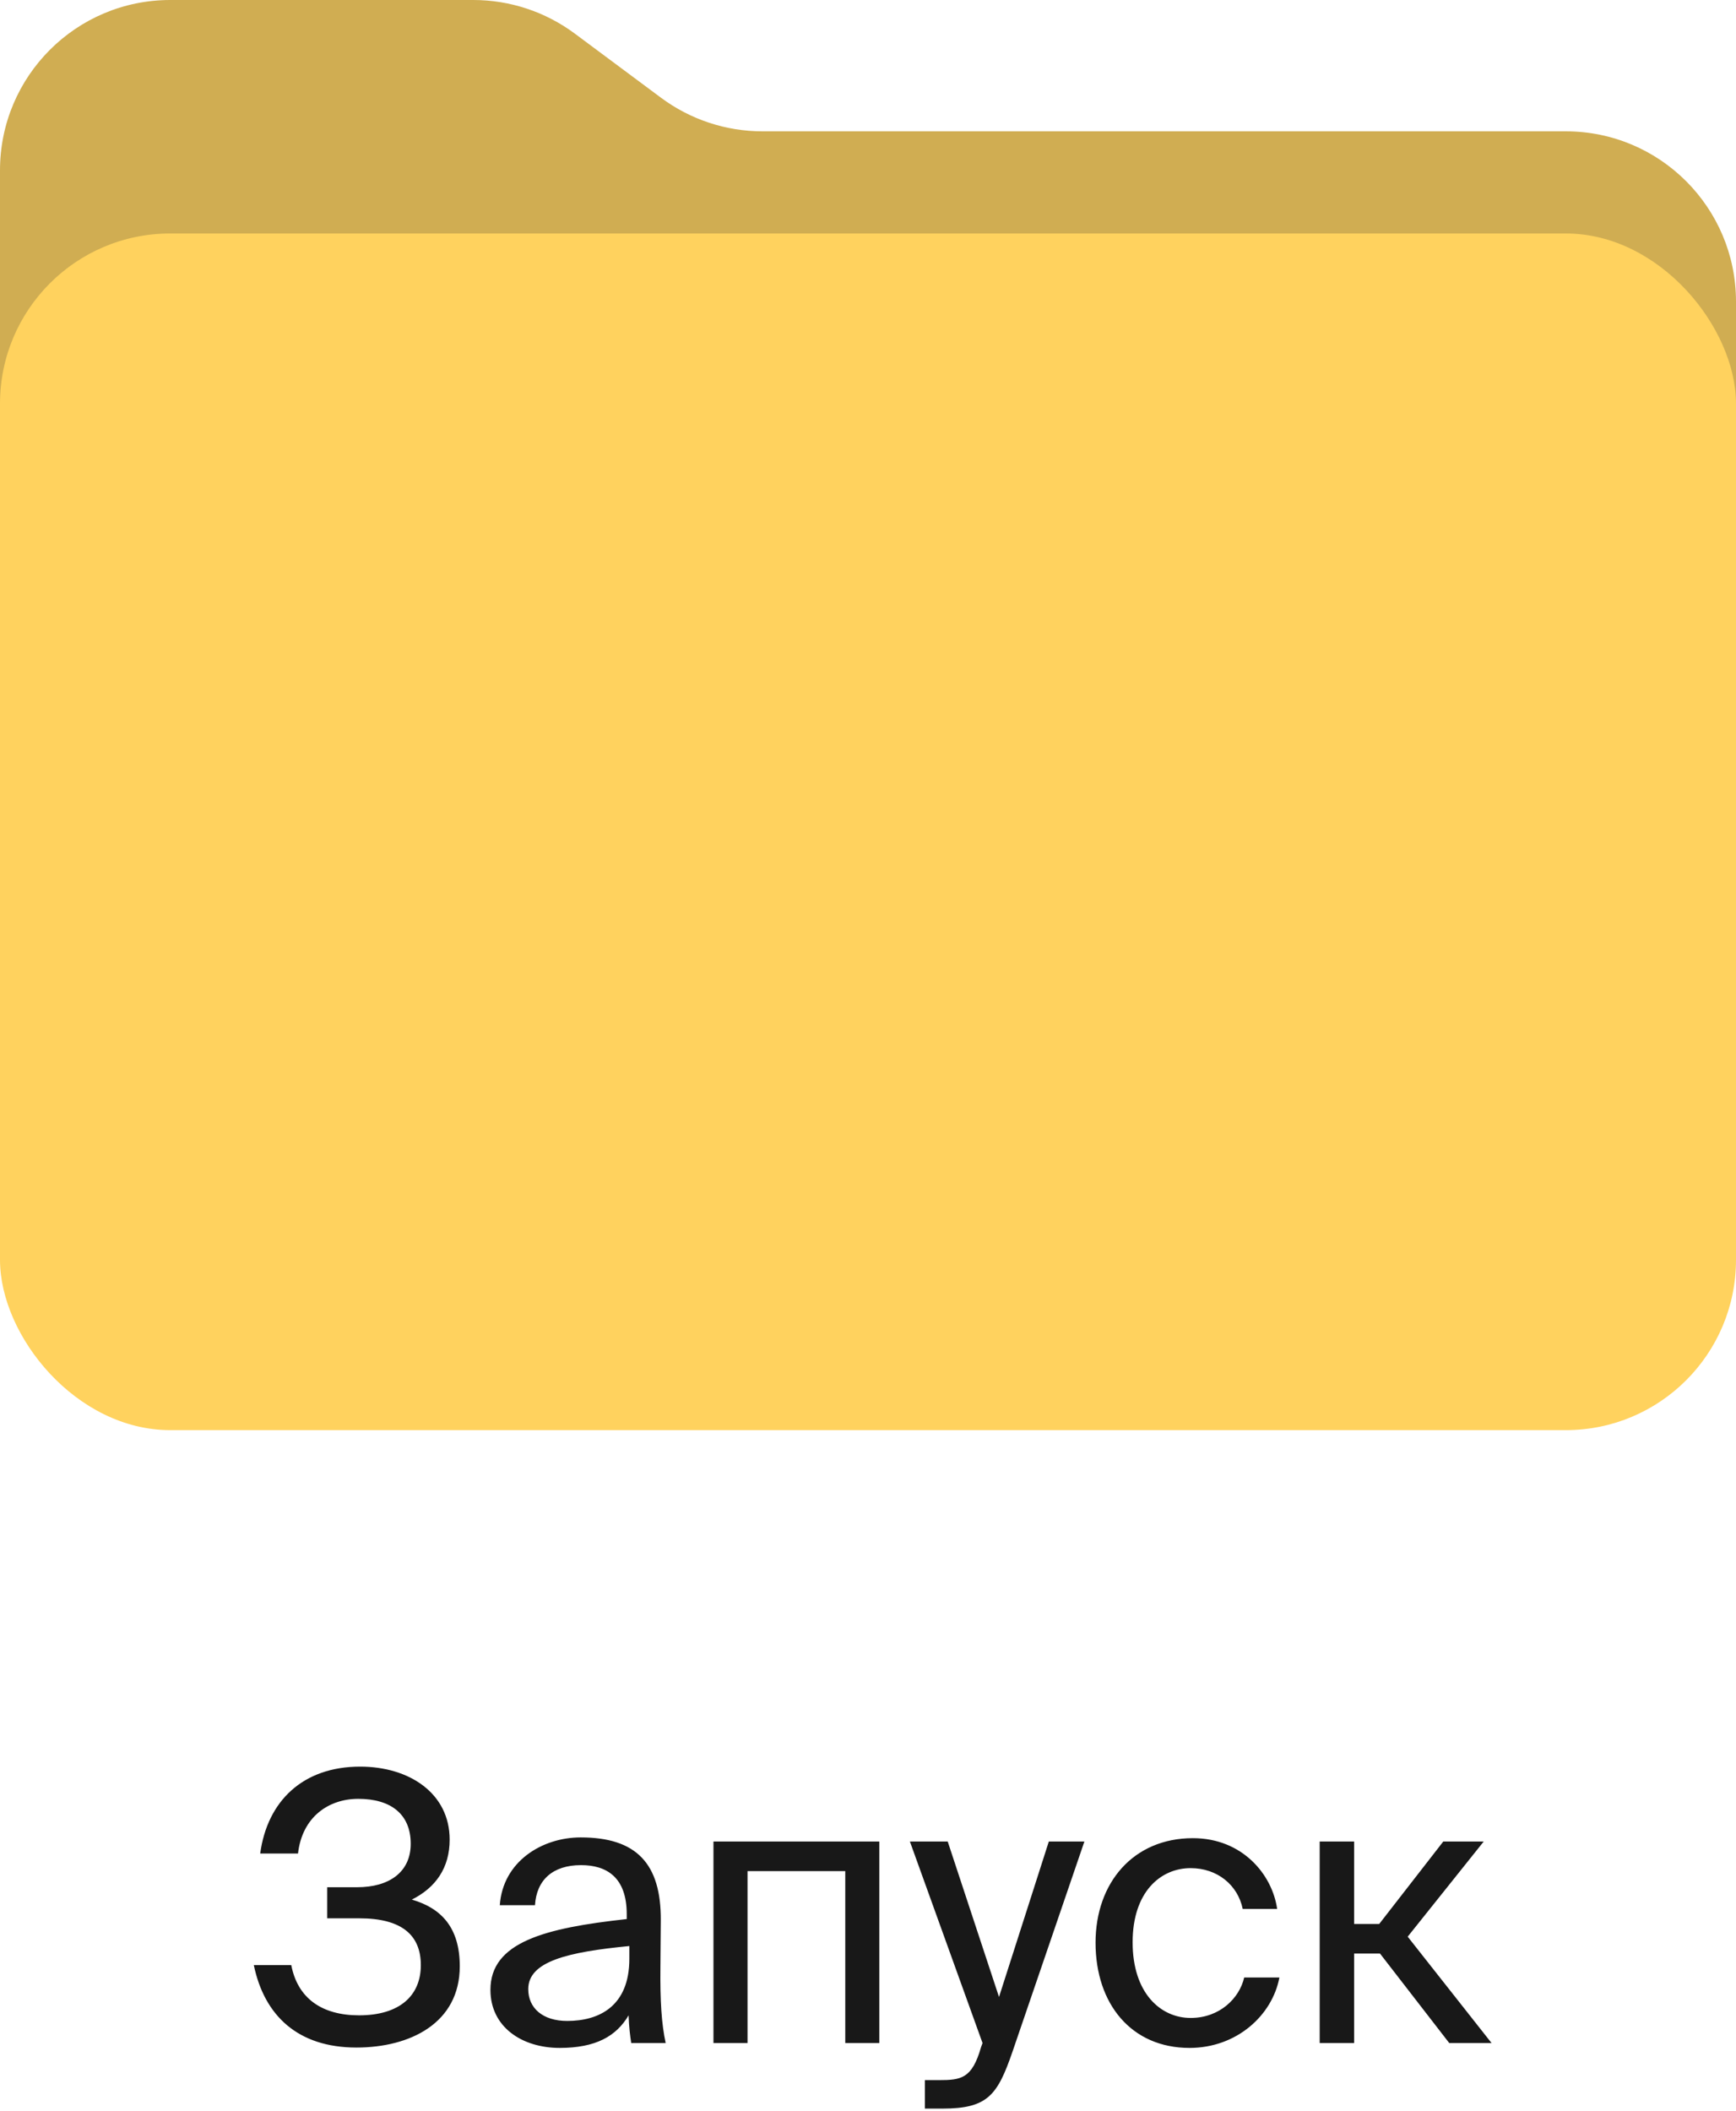
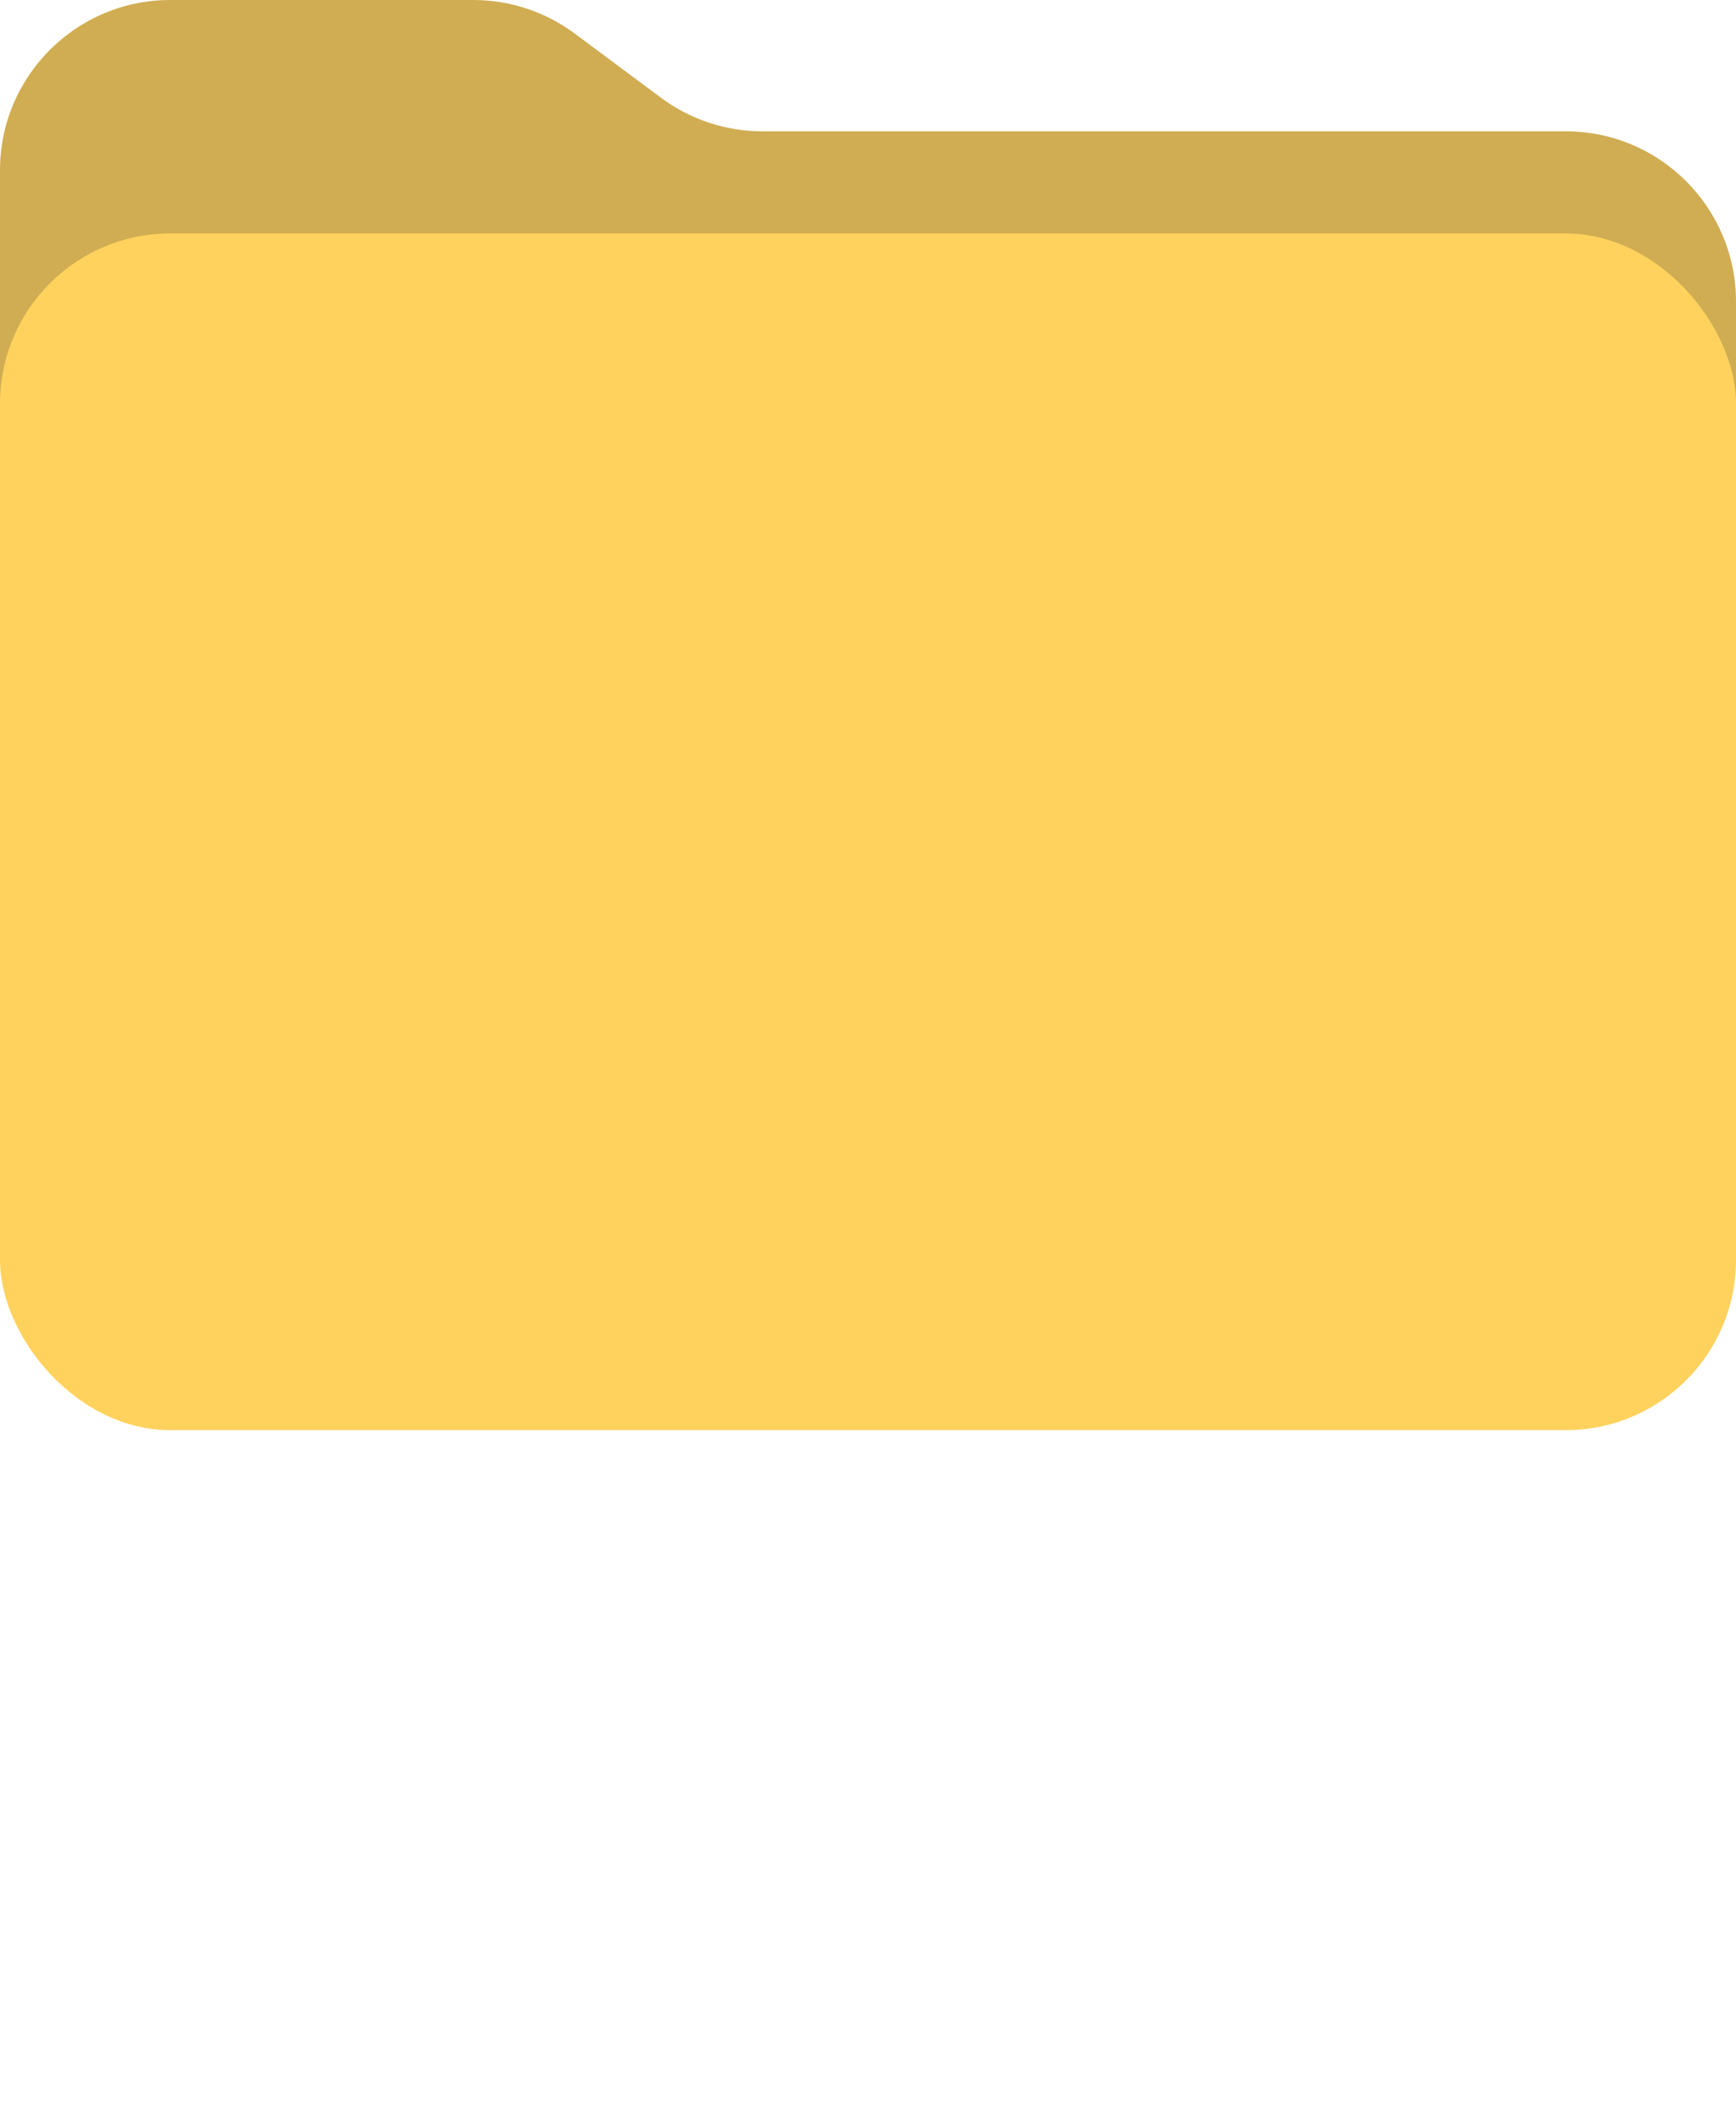
<svg xmlns="http://www.w3.org/2000/svg" width="51" height="62" viewBox="0 0 51 62" fill="none">
  <path d="M0 5C0 2.239 2.239 0 5 0H13.904C14.979 0 16.025 0.346 16.888 0.988L19.417 2.869C20.28 3.511 21.326 3.857 22.401 3.857H46C48.761 3.857 51 6.096 51 8.857V30.143C51 32.904 48.761 35.143 46 35.143H5C2.239 35.143 0 32.904 0 30.143V5Z" fill="#D0AD52" />
  <rect y="6.857" width="51" height="35.143" rx="5" fill="#FFD25E" />
-   <path d="M12.099 55.787C12.968 56.04 13.507 56.612 13.507 57.745C13.507 59.417 12.044 60.132 10.471 60.132C8.755 60.132 7.765 59.197 7.457 57.712H8.557C8.744 58.68 9.448 59.186 10.548 59.186C11.747 59.186 12.363 58.603 12.363 57.712C12.363 56.821 11.791 56.337 10.559 56.337H9.613V55.424H10.493C11.428 55.424 12.066 54.984 12.066 54.148C12.066 53.279 11.483 52.828 10.526 52.828C9.646 52.828 8.876 53.367 8.755 54.434H7.644C7.853 52.894 8.898 51.882 10.581 51.882C12.022 51.882 13.21 52.663 13.21 54.027C13.21 54.852 12.803 55.435 12.099 55.787ZM18.489 57.525V57.151C16.674 57.327 15.519 57.602 15.519 58.416C15.519 58.977 15.948 59.351 16.663 59.351C17.598 59.351 18.489 58.922 18.489 57.525ZM16.443 60.143C15.332 60.143 14.408 59.527 14.408 58.438C14.408 57.041 15.992 56.623 18.412 56.359V56.216C18.412 55.127 17.818 54.775 17.07 54.775C16.234 54.775 15.761 55.215 15.717 55.952H14.683C14.771 54.676 15.915 53.961 17.059 53.961C18.698 53.961 19.424 54.731 19.413 56.403L19.402 57.767C19.391 58.768 19.435 59.439 19.556 60H18.544C18.511 59.78 18.478 59.538 18.467 59.186C18.104 59.802 17.499 60.143 16.443 60.143ZM25.833 54.082V60H24.832V54.951H21.961V60H20.96V54.082H25.833ZM27.171 61.925V61.089H27.578C28.238 61.089 28.557 61.045 28.821 60.121L28.865 60L26.731 54.082H27.842L29.349 58.647L30.812 54.082H31.857L29.745 60.253C29.305 61.529 29.019 61.925 27.688 61.925H27.171ZM35.045 53.983C36.497 53.983 37.377 55.05 37.52 56.062H36.508C36.365 55.358 35.76 54.863 34.979 54.863C34.099 54.863 33.274 55.556 33.274 57.041C33.274 58.537 34.099 59.263 34.979 59.263C35.826 59.263 36.409 58.691 36.552 58.075H37.586C37.377 59.186 36.332 60.143 34.946 60.143C33.241 60.143 32.185 58.856 32.185 57.052C32.185 55.292 33.296 53.983 35.045 53.983ZM42.576 60L40.541 57.371H39.782V60H38.77V54.082H39.782V56.502H40.519L42.4 54.082H43.588L41.355 56.876L43.819 60H42.576Z" fill="#181818" />
</svg>